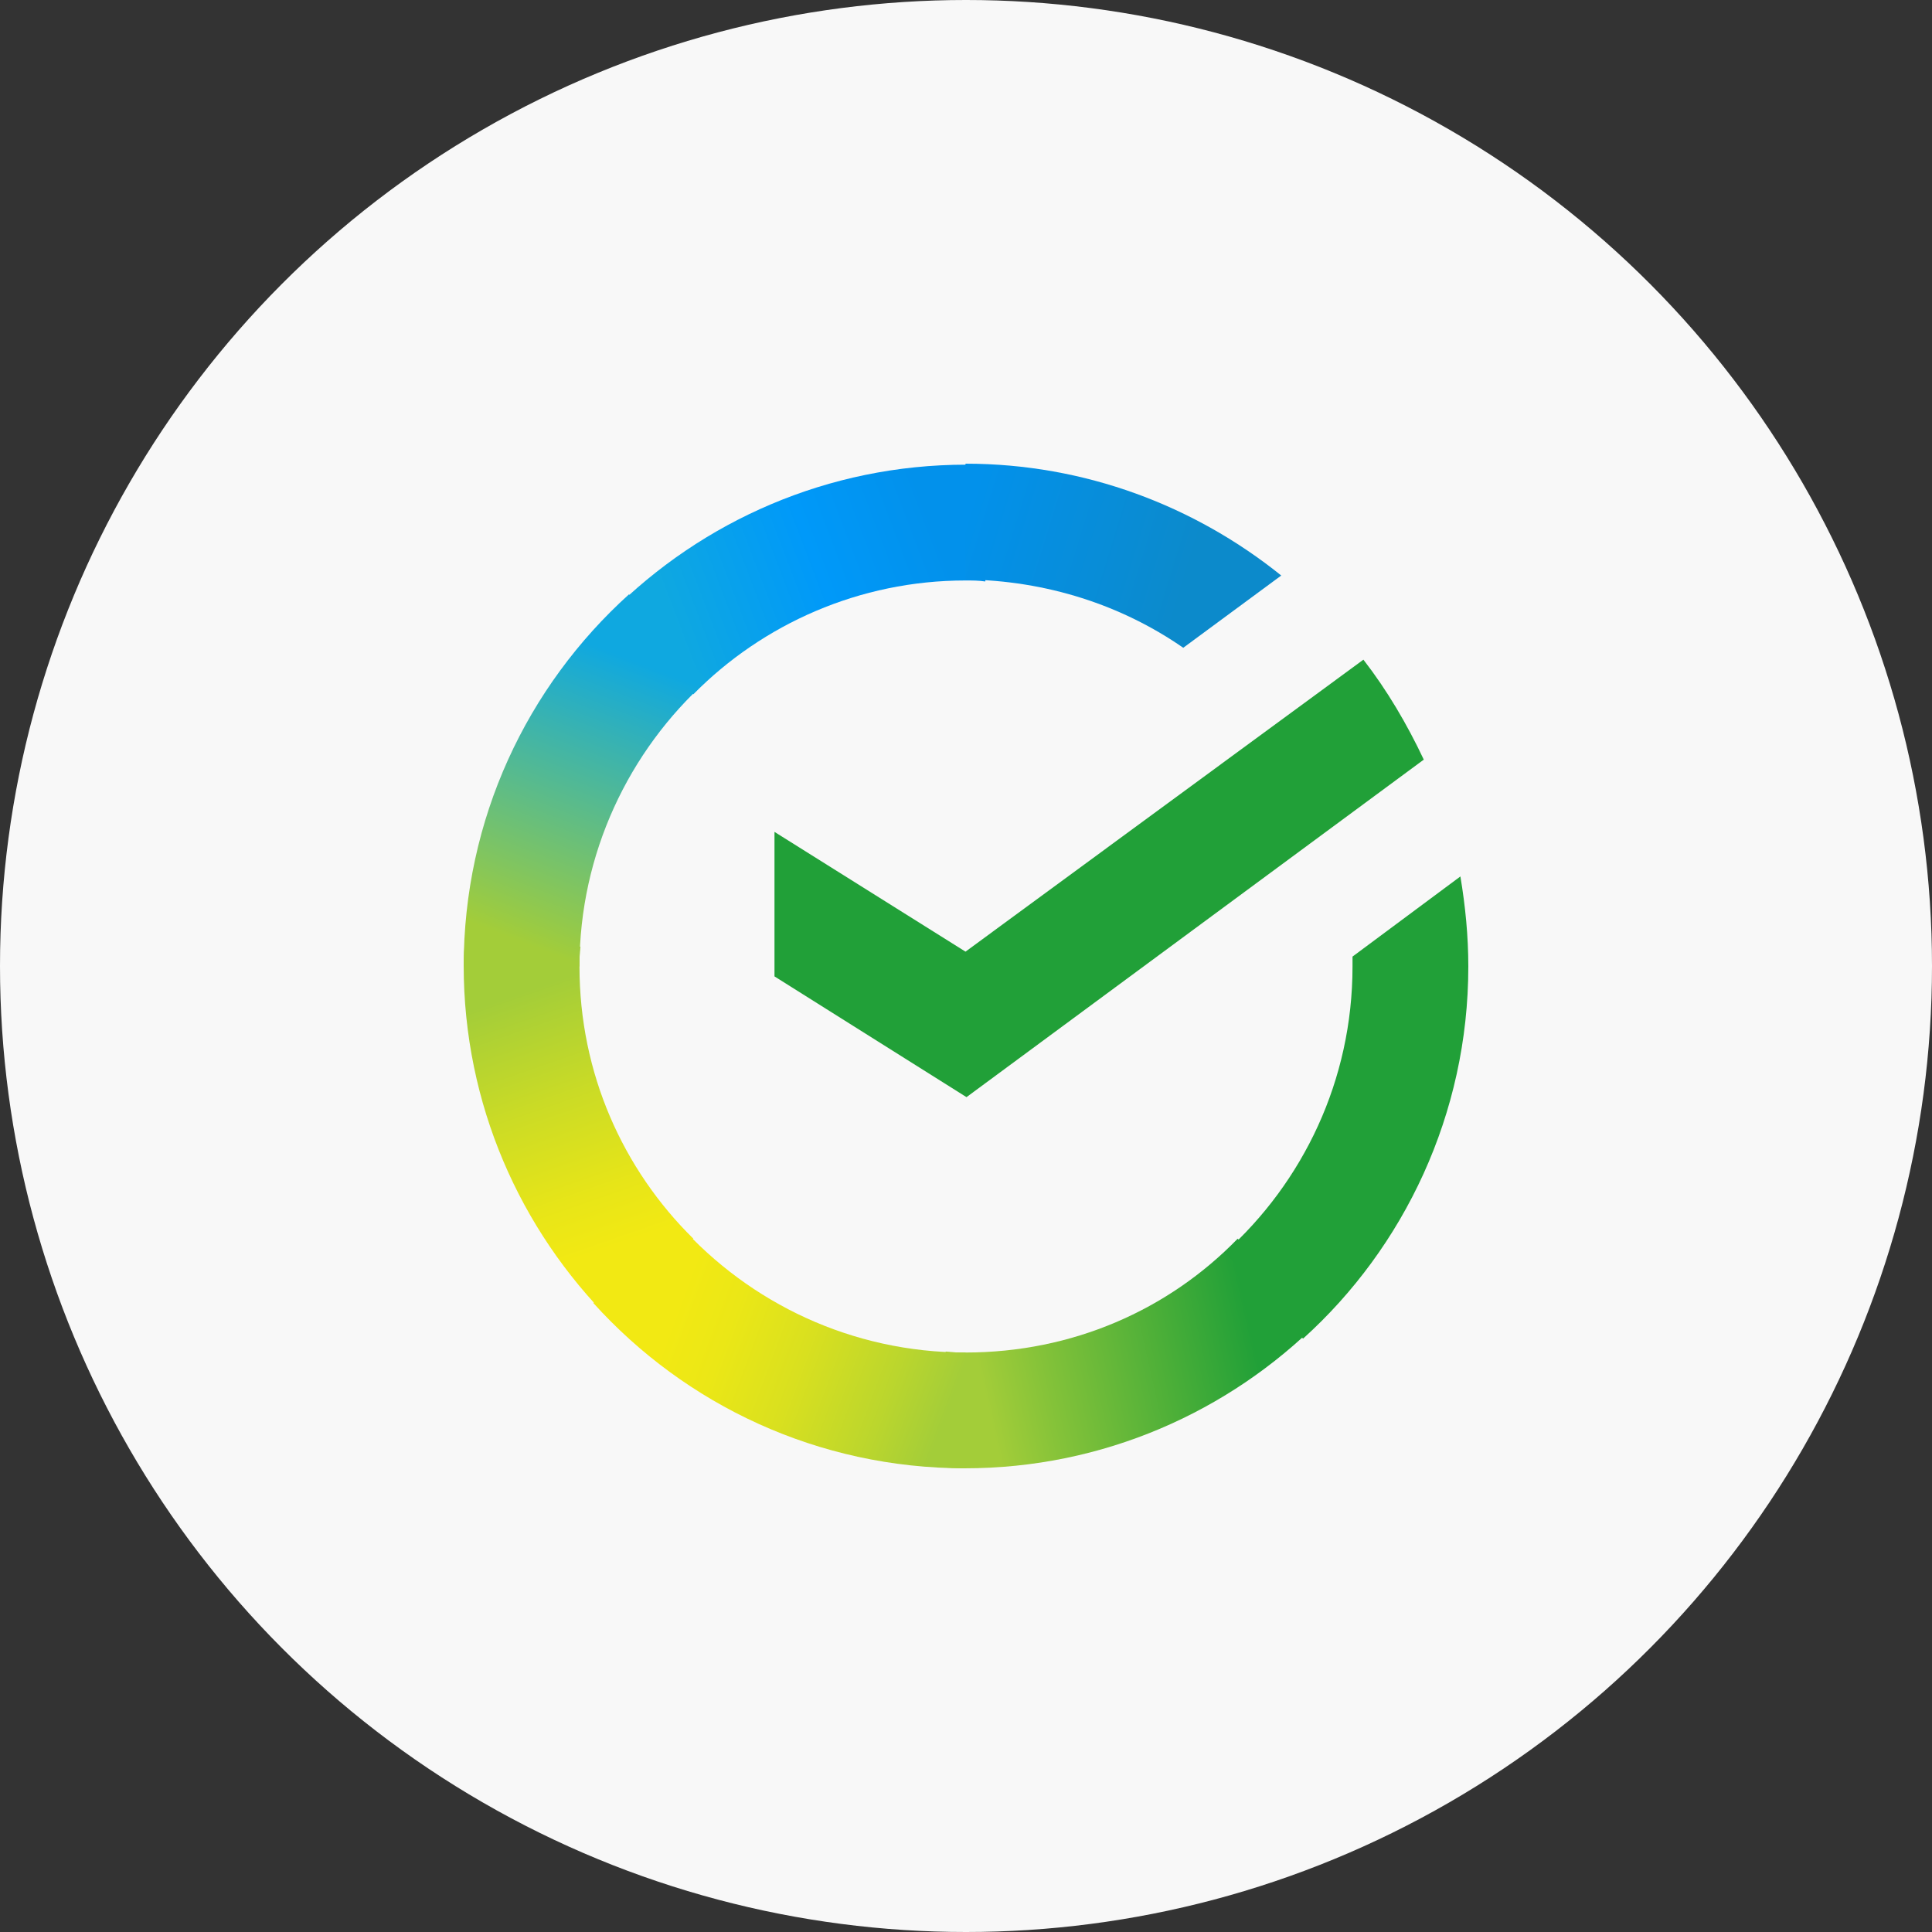
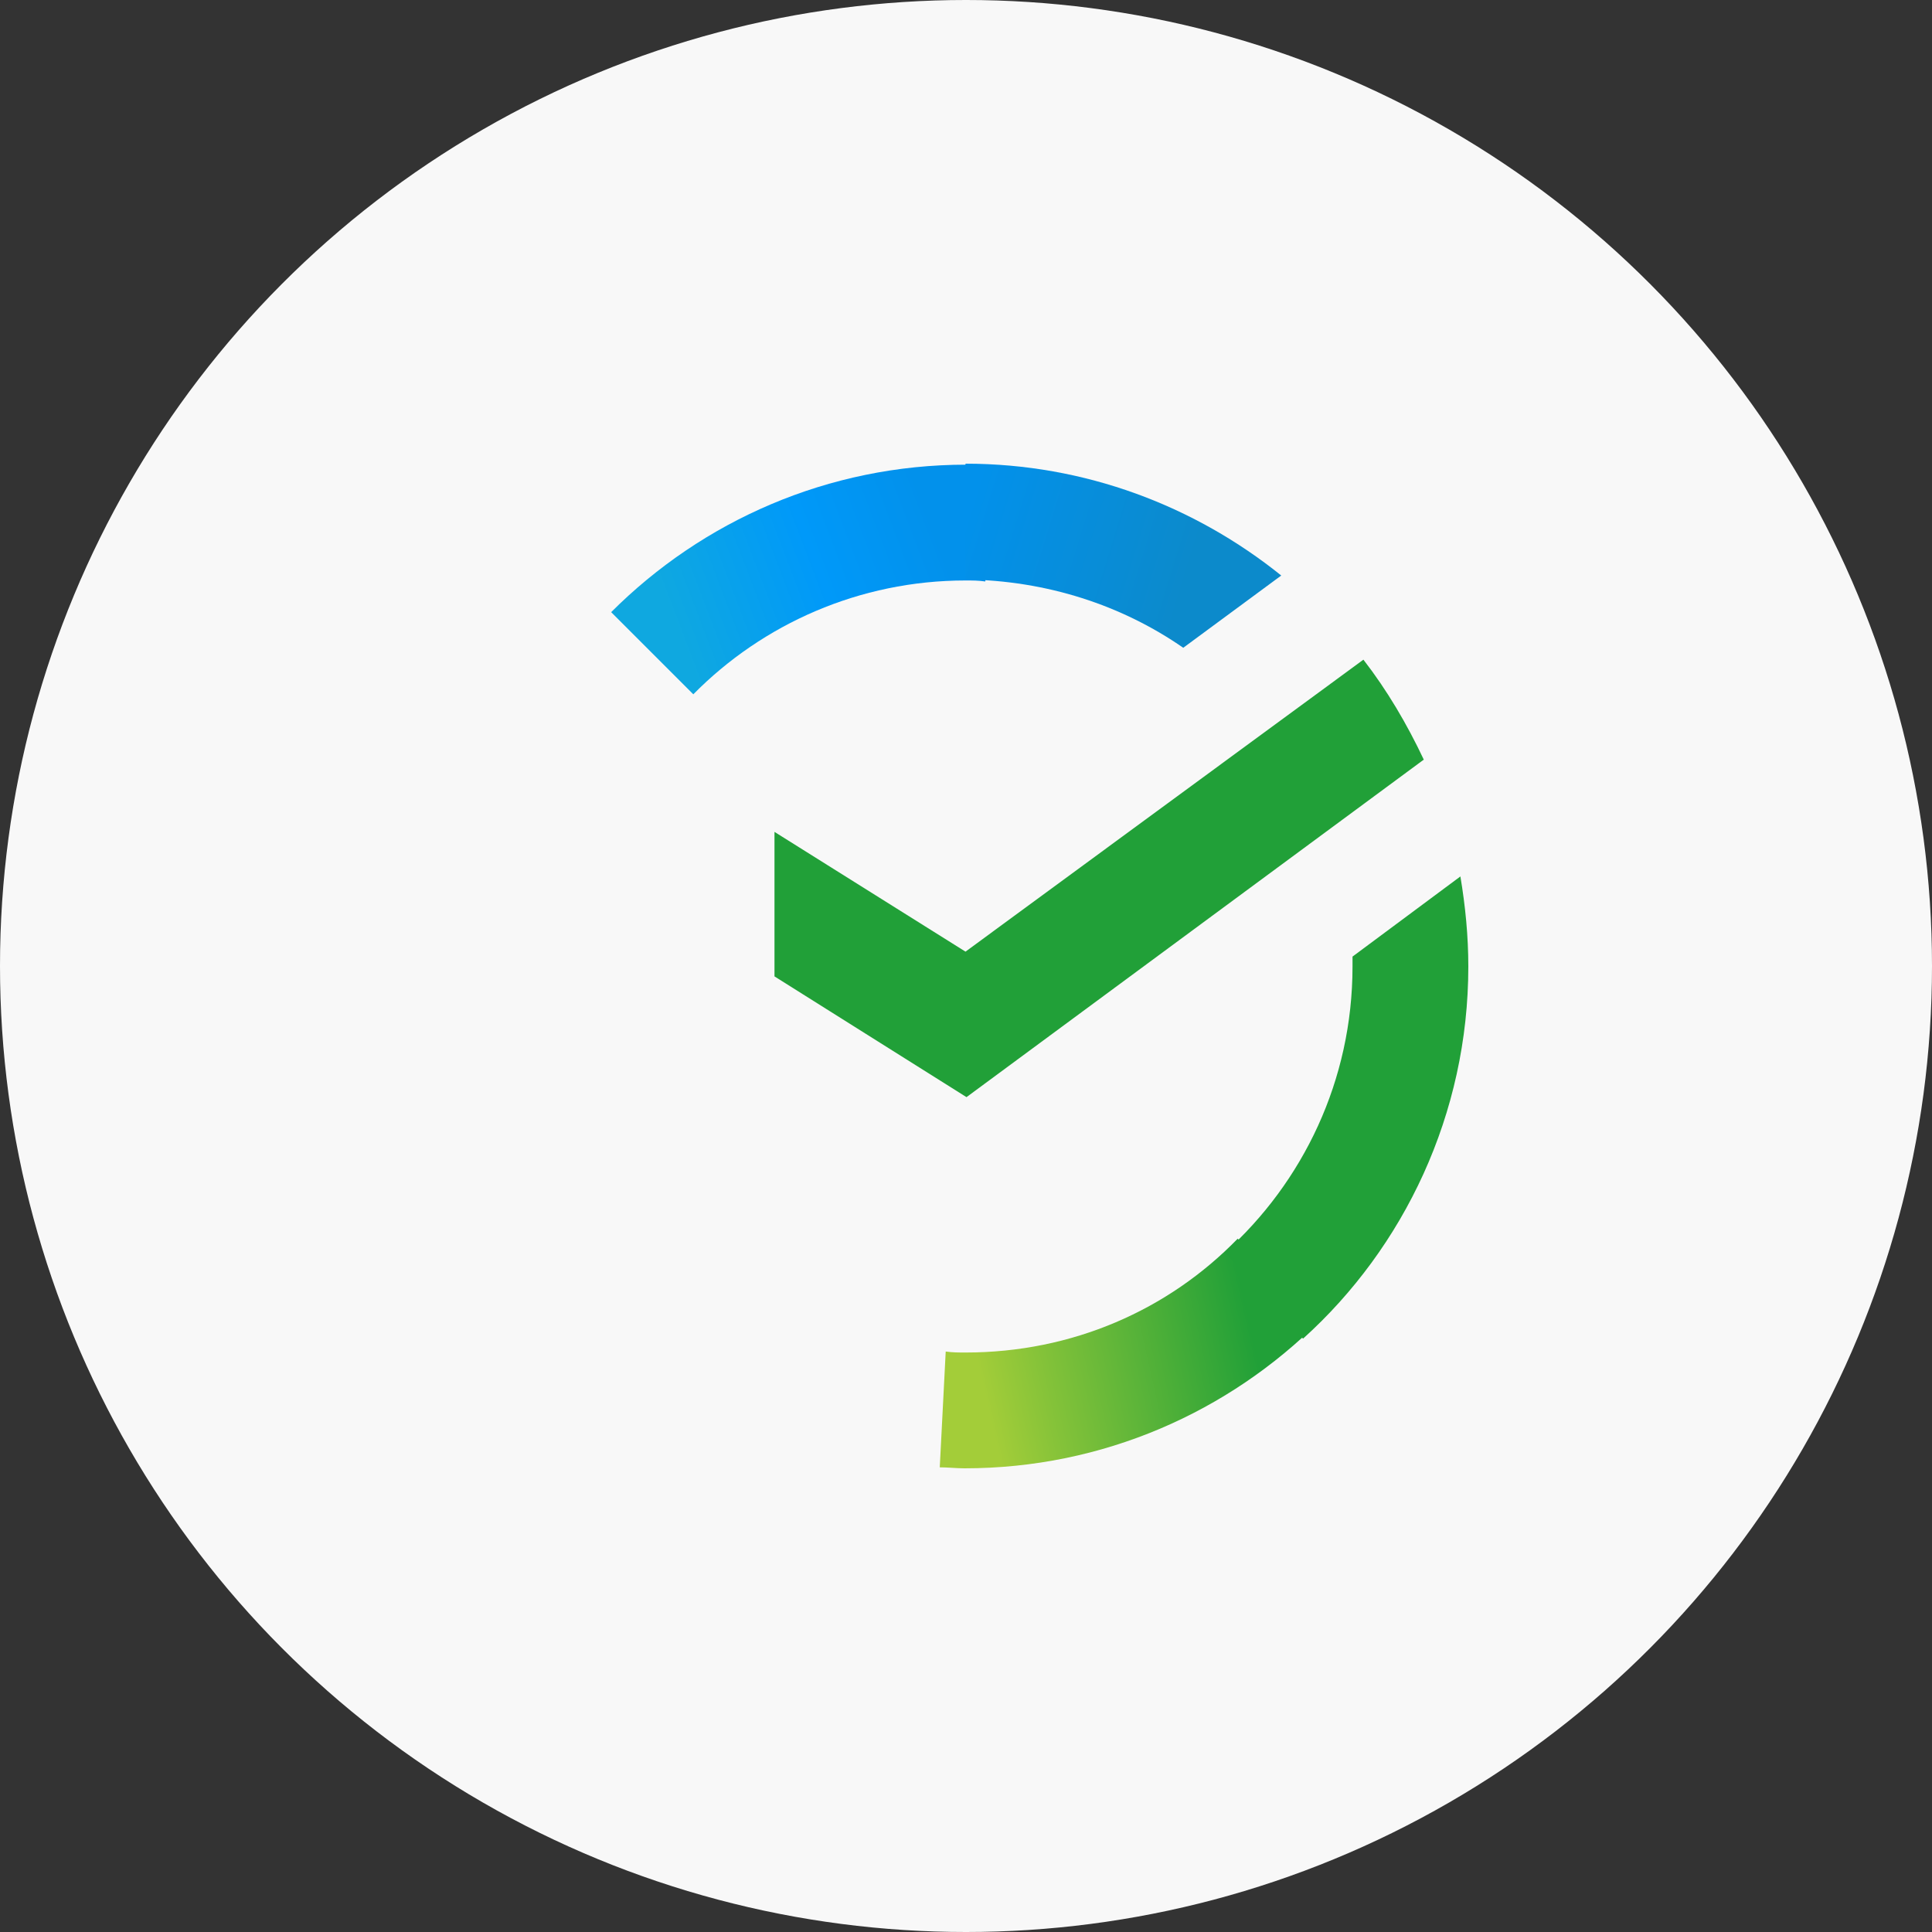
<svg xmlns="http://www.w3.org/2000/svg" width="100" height="100" viewBox="0 0 100 100" fill="none">
  <rect x="0" y="0" width="100" height="100" fill="#333333" stroke="none" />
  <circle cx="50" cy="50" r="50" fill="#F8F8F8" />
  <path d="M70.57 34.144C71.799 35.732 72.824 37.474 73.695 39.318L50.026 56.788L40.087 50.538V43.058L49.974 49.257L70.57 34.144Z" fill="#21A038" />
-   <path d="M29.994 50.026C29.994 49.667 29.994 49.36 30.045 49.001L24.051 48.694C24.051 49.103 24 49.565 24 49.974C24 57.147 26.92 63.653 31.634 68.367L35.886 64.114C32.248 60.528 29.994 55.559 29.994 50.026Z" fill="url(#paint0_linear_306_3317)" />
  <path d="M49.975 30.045C50.333 30.045 50.641 30.045 50.999 30.097L51.307 24.102C50.897 24.102 50.436 24.051 50.026 24.051C42.853 24.051 36.347 26.971 31.634 31.685L35.886 35.937C39.472 32.3 44.493 30.045 49.975 30.045Z" fill="url(#paint1_linear_306_3317)" />
  <path d="M49.974 70.006C49.616 70.006 49.309 70.006 48.95 69.955L48.642 75.949C49.052 75.949 49.513 76 49.923 76C57.096 76 63.602 73.08 68.315 68.367L64.063 64.114C60.477 67.803 55.508 70.006 49.974 70.006Z" fill="url(#paint2_linear_306_3317)" />
  <path d="M61.245 33.529L66.317 29.789C61.86 26.203 56.173 24 49.974 24V29.994C54.175 30.045 58.069 31.326 61.245 33.529Z" fill="url(#paint3_linear_306_3317)" />
  <path d="M76 50.026C76 48.438 75.846 46.901 75.59 45.364L70.006 49.513C70.006 49.667 70.006 49.872 70.006 50.026C70.006 55.917 67.444 61.194 63.397 64.832L67.444 69.289C72.67 64.576 76 57.659 76 50.026Z" fill="#21A038" />
-   <path d="M49.974 70.006C44.083 70.006 38.806 67.444 35.169 63.397L30.711 67.444C35.476 72.721 42.341 76 49.974 76V70.006Z" fill="url(#paint4_linear_306_3317)" />
-   <path d="M36.603 35.22L32.556 30.763C27.279 35.527 24 42.392 24 50.026H29.994C29.994 44.185 32.556 38.857 36.603 35.22Z" fill="url(#paint5_linear_306_3317)" />
  <defs>
    <linearGradient id="paint0_linear_306_3317" x1="31.014" y1="67.637" x2="24.878" y2="49.96" gradientUnits="userSpaceOnUse">
      <stop offset="0.144" stop-color="#F2E913" />
      <stop offset="0.304" stop-color="#E7E518" />
      <stop offset="0.582" stop-color="#CADB26" />
      <stop offset="0.891" stop-color="#A3CD39" />
    </linearGradient>
    <linearGradient id="paint1_linear_306_3317" x1="33.342" y1="30.99" x2="48.894" y2="25.082" gradientUnits="userSpaceOnUse">
      <stop offset="0.059" stop-color="#0FA8E0" />
      <stop offset="0.538" stop-color="#0099F9" />
      <stop offset="0.923" stop-color="#0291EB" />
    </linearGradient>
    <linearGradient id="paint2_linear_306_3317" x1="48.291" y1="70.887" x2="66.821" y2="66.712" gradientUnits="userSpaceOnUse">
      <stop offset="0.123" stop-color="#A3CD39" />
      <stop offset="0.285" stop-color="#86C339" />
      <stop offset="0.869" stop-color="#21A038" />
    </linearGradient>
    <linearGradient id="paint3_linear_306_3317" x1="48.743" y1="27.835" x2="64.155" y2="32.575" gradientUnits="userSpaceOnUse">
      <stop offset="0.057" stop-color="#0291EB" />
      <stop offset="0.79" stop-color="#0C8ACB" />
    </linearGradient>
    <linearGradient id="paint4_linear_306_3317" x1="32.236" y1="68.418" x2="48.787" y2="74.582" gradientUnits="userSpaceOnUse">
      <stop offset="0.132" stop-color="#F2E913" />
      <stop offset="0.298" stop-color="#EBE716" />
      <stop offset="0.531" stop-color="#D9E01F" />
      <stop offset="0.802" stop-color="#BBD62D" />
      <stop offset="0.983" stop-color="#A3CD39" />
    </linearGradient>
    <linearGradient id="paint5_linear_306_3317" x1="28.561" y1="50.75" x2="35.195" y2="33.548" gradientUnits="userSpaceOnUse">
      <stop offset="0.07" stop-color="#A3CD39" />
      <stop offset="0.26" stop-color="#81C55F" />
      <stop offset="0.922" stop-color="#0FA8E0" />
    </linearGradient>
  </defs>
</svg>